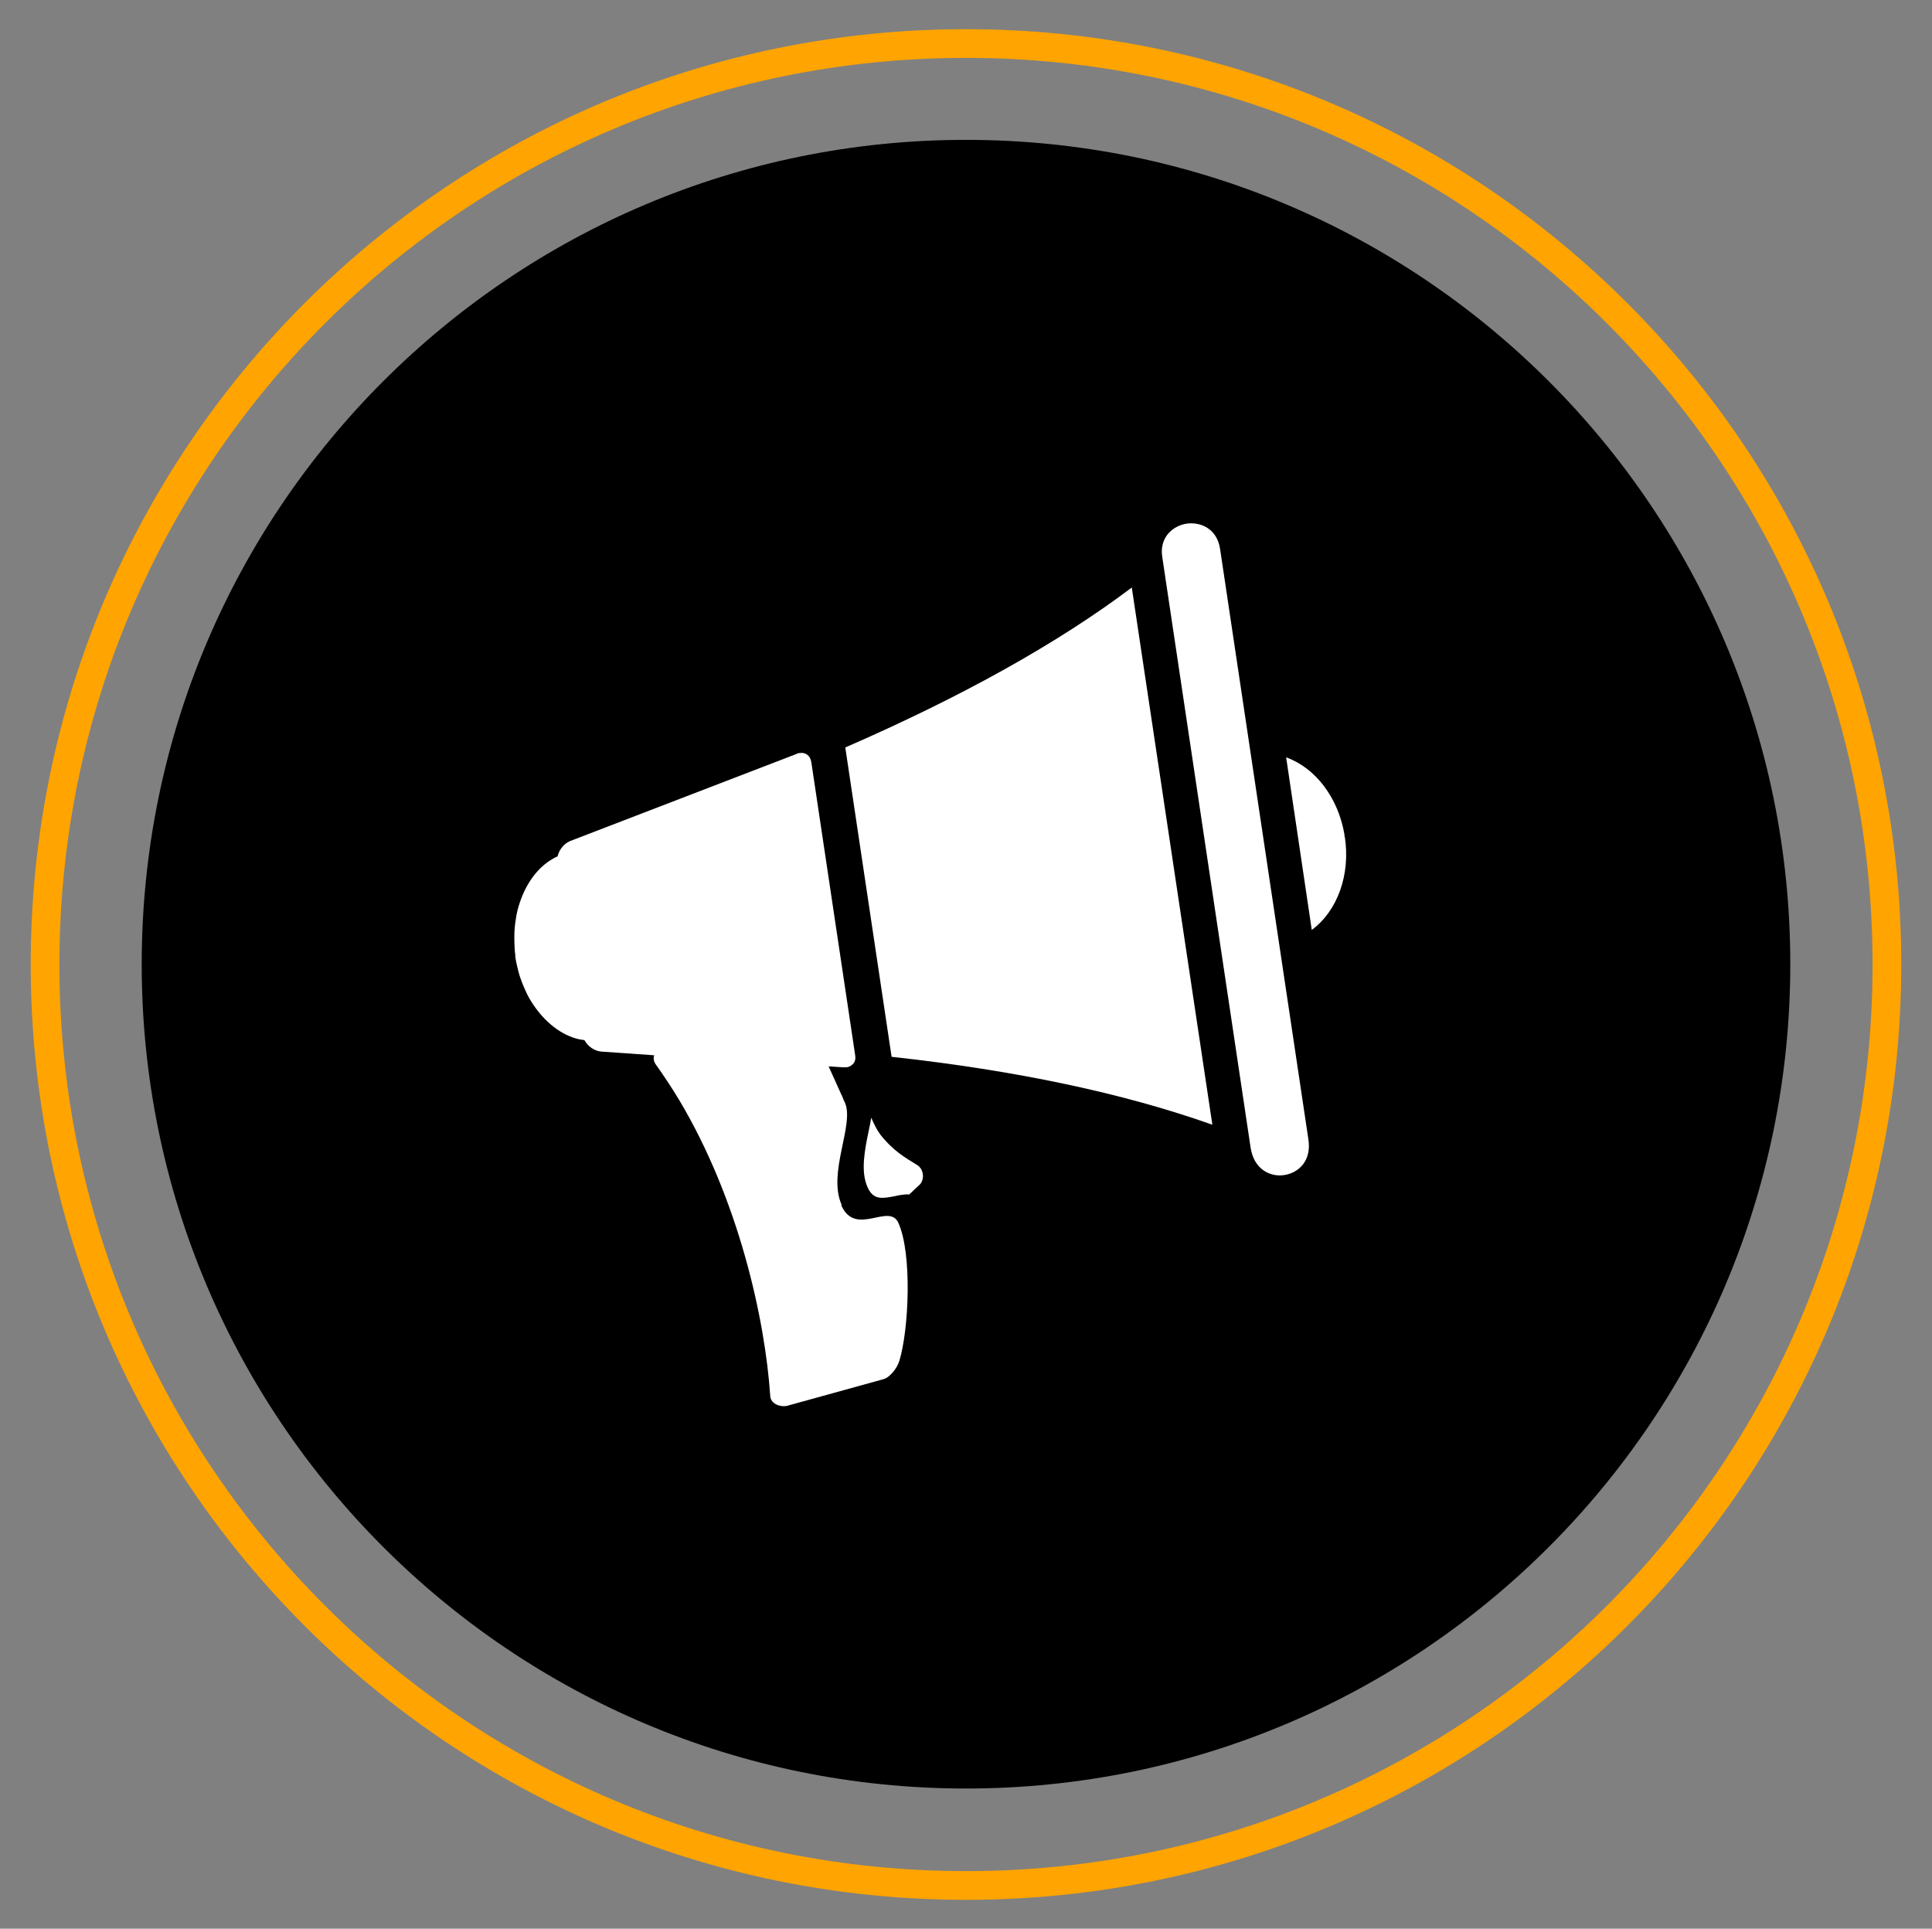
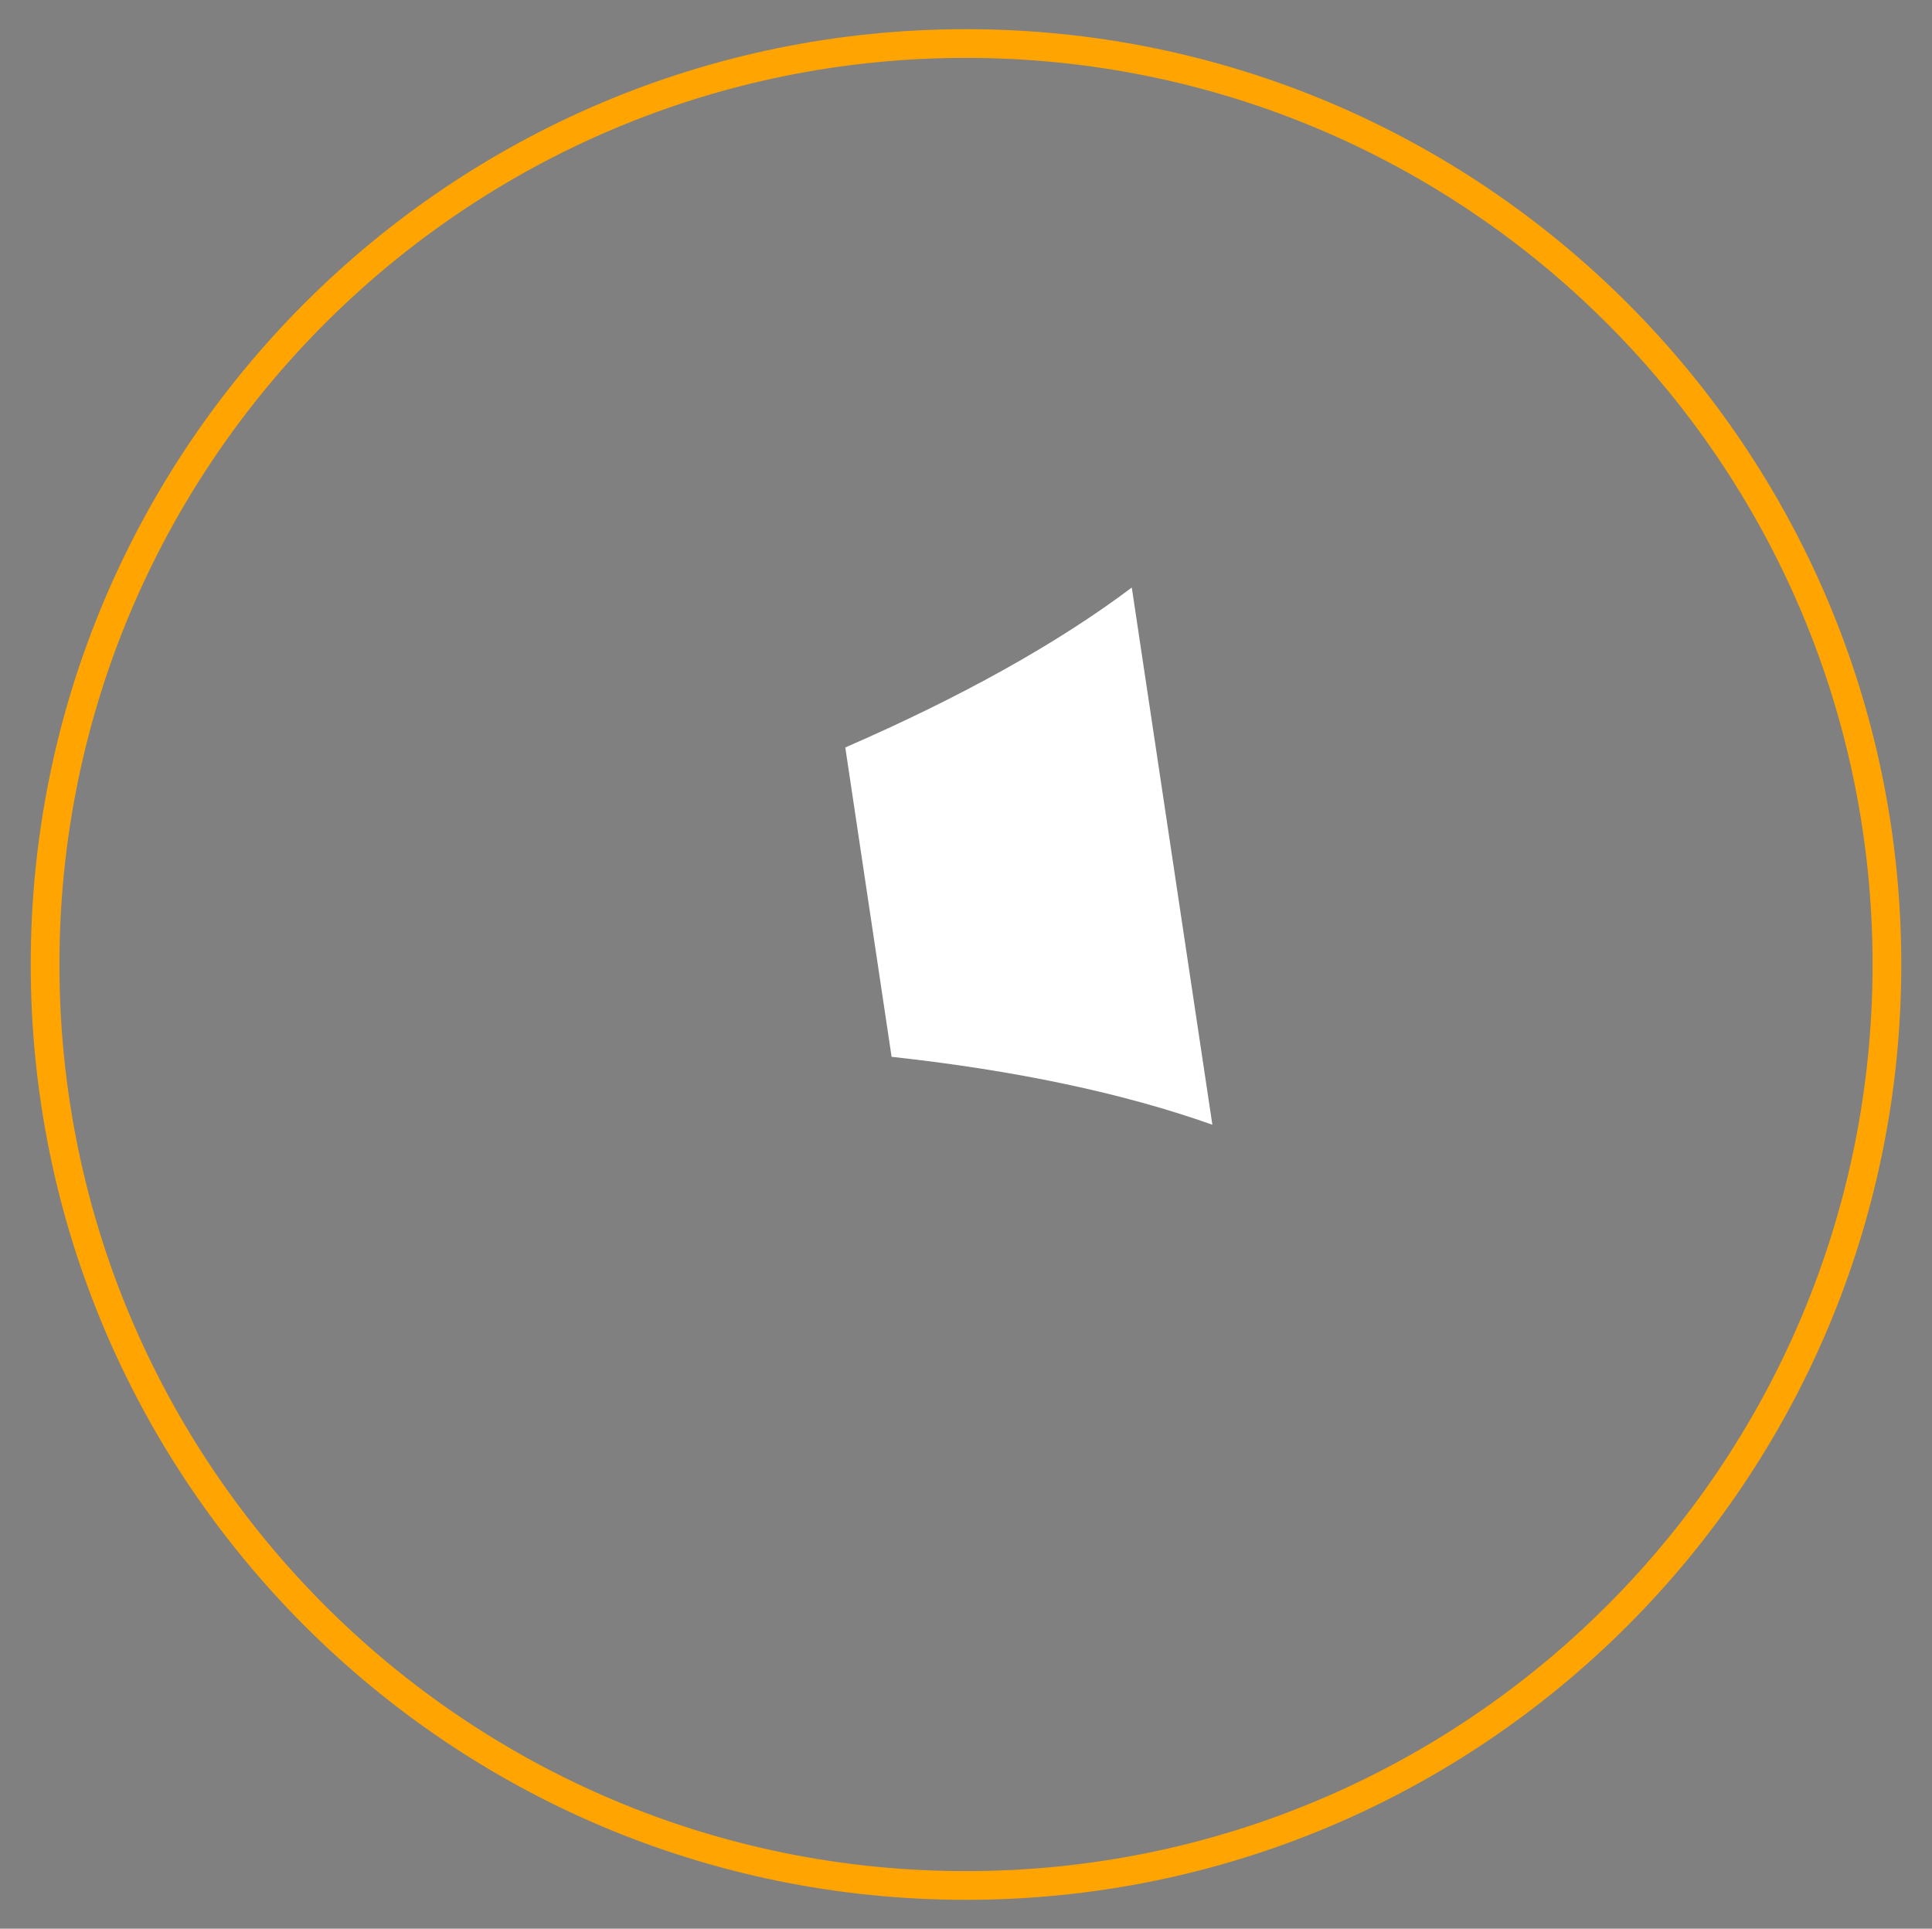
<svg xmlns="http://www.w3.org/2000/svg" id="Layer_1" data-name="Layer 1" viewBox="0 0 62.58 62.47">
  <rect x="0" y="0" width="62.58" height="62.47" fill="#808080" stroke="none" />
  <defs>
    <style>
      .cls-1 {
        fill: none;
        stroke: #ffa400;
        stroke-miterlimit: 10;
        stroke-width: .93px;
      }

      .cls-2 {
        fill: #fff;
      }
    </style>
  </defs>
-   <path d="M31.29,4.53c-14.75,0-26.7,11.96-26.7,26.7s11.96,26.7,26.7,26.7,26.7-11.96,26.7-26.7S46.04,4.53,31.29,4.53Z" />
  <path class="cls-1" d="M31.29,1.41C14.82,1.41,1.46,14.76,1.46,31.24h0c0,16.47,13.35,29.83,29.83,29.83h0c16.47,0,29.83-13.35,29.83-29.83h0C61.12,14.76,47.76,1.41,31.29,1.41h0Z" />
  <g>
-     <path class="cls-2" d="M28.51,36.74c-.1-.13-.2-.33-.29-.54-.02.14-.05.28-.08.42-.13.62-.27,1.32-.04,1.83.15.34.36.38.68.33.08-.01.16-.03.22-.04.07-.02.15-.03.22-.04.07-.01.15-.02.23-.01l.19-.18.14-.13c.17-.15.16-.51-.08-.65-.37-.23-.76-.44-1.2-1Z" />
-     <path class="cls-2" d="M27.26,39.02c-.46-1.04.42-2.59.11-3.3-.03-.06-.06-.13-.09-.21,0-.01-.01-.03-.02-.04-.12-.26-.27-.6-.42-.93l.48.03s.07,0,.1,0c.09-.01.17-.06.22-.12.06-.07.08-.17.06-.27l-1.42-9.49c-.03-.21-.18-.33-.38-.3-.03,0-.07.01-.1.03l-7.33,2.82c-.2.08-.36.28-.41.5-.06.02-.11.05-.16.08-.51.29-.9.85-1.1,1.53-.04.13-.07.27-.09.41-.03.18-.05.36-.05.55,0,.13,0,.26.01.4,0,.07.01.14.02.21,0,.02,0,.04,0,.06.01.09.03.18.05.27.03.13.06.26.1.38.06.18.13.35.21.52.06.13.13.25.21.37.39.59.92,1.01,1.49,1.14.06.01.12.02.18.03.11.2.32.35.54.37l1.72.12c-.03.09-.02.19.04.28.27.38.53.77.77,1.17,1.92,3.22,2.78,7.07,2.95,9.6.02.25.35.36.56.3l3.11-.86c.21-.06.44-.36.51-.59.31-1.01.42-3.47-.03-4.47-.3-.67-1.39.47-1.85-.57Z" />
-     <path class="cls-2" d="M43.55,27.1s0-.04,0-.06h0c-.2-1.2-.94-2.17-1.89-2.51l.83,5.59c.83-.61,1.26-1.79,1.07-3.02Z" />
    <path class="cls-2" d="M27.38,24.21l1.5,10.02c4.03.44,7.52,1.18,10.39,2.2l-2.61-17.4c-2.39,1.8-5.51,3.54-9.28,5.18Z" />
-     <path class="cls-2" d="M38.44,16.96c-.26.04-.48.17-.63.36-.15.2-.21.45-.16.74l2.86,19.12c.11.7.64.95,1.09.88h0c.25-.04.46-.16.61-.35.16-.21.22-.49.17-.81l-2.86-19.12c-.1-.66-.63-.88-1.08-.82Z" />
  </g>
</svg>